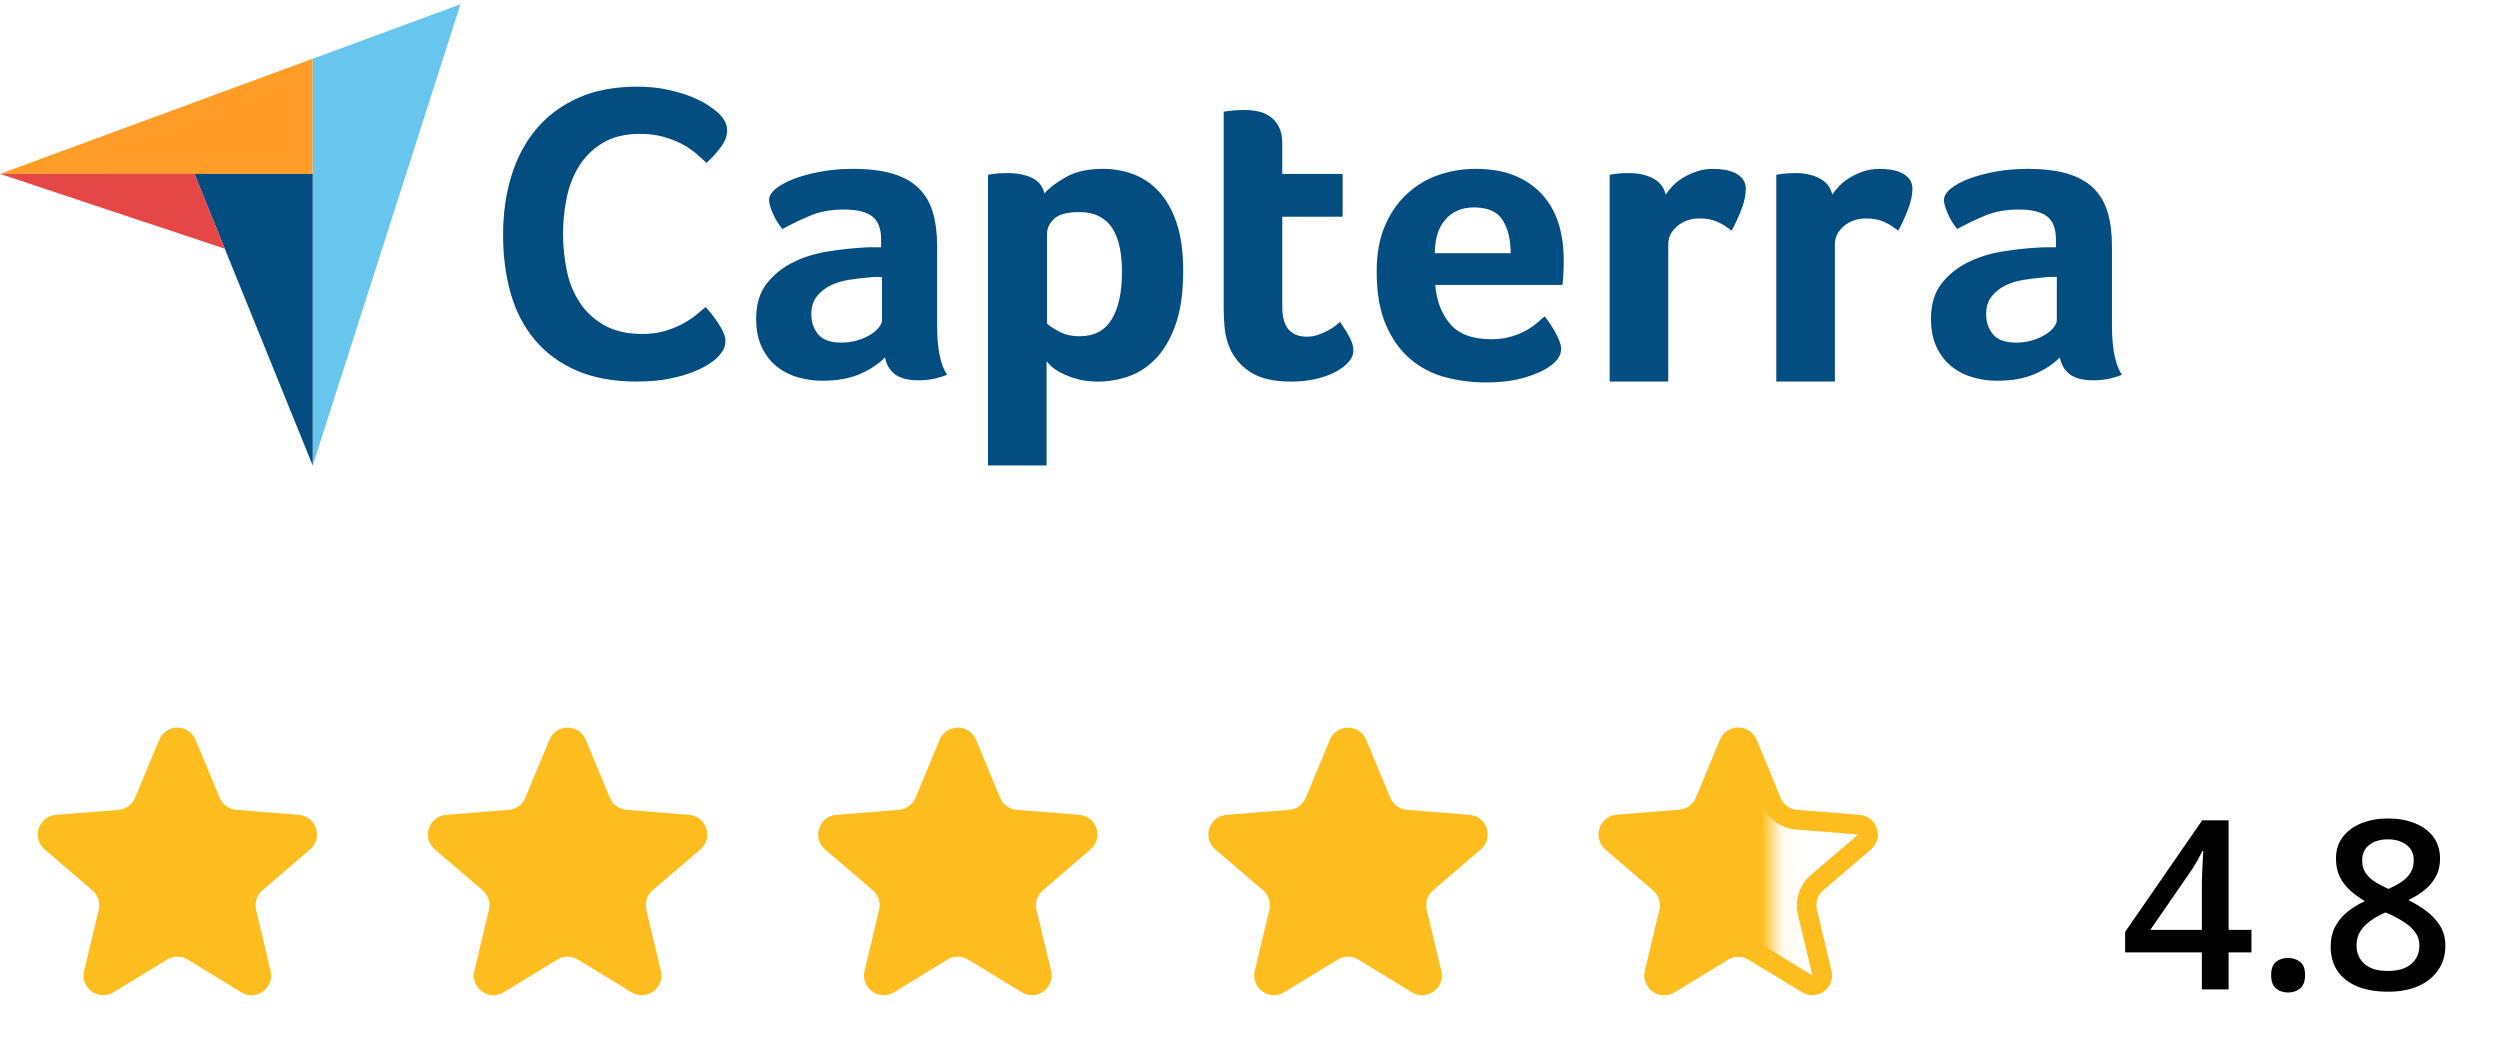
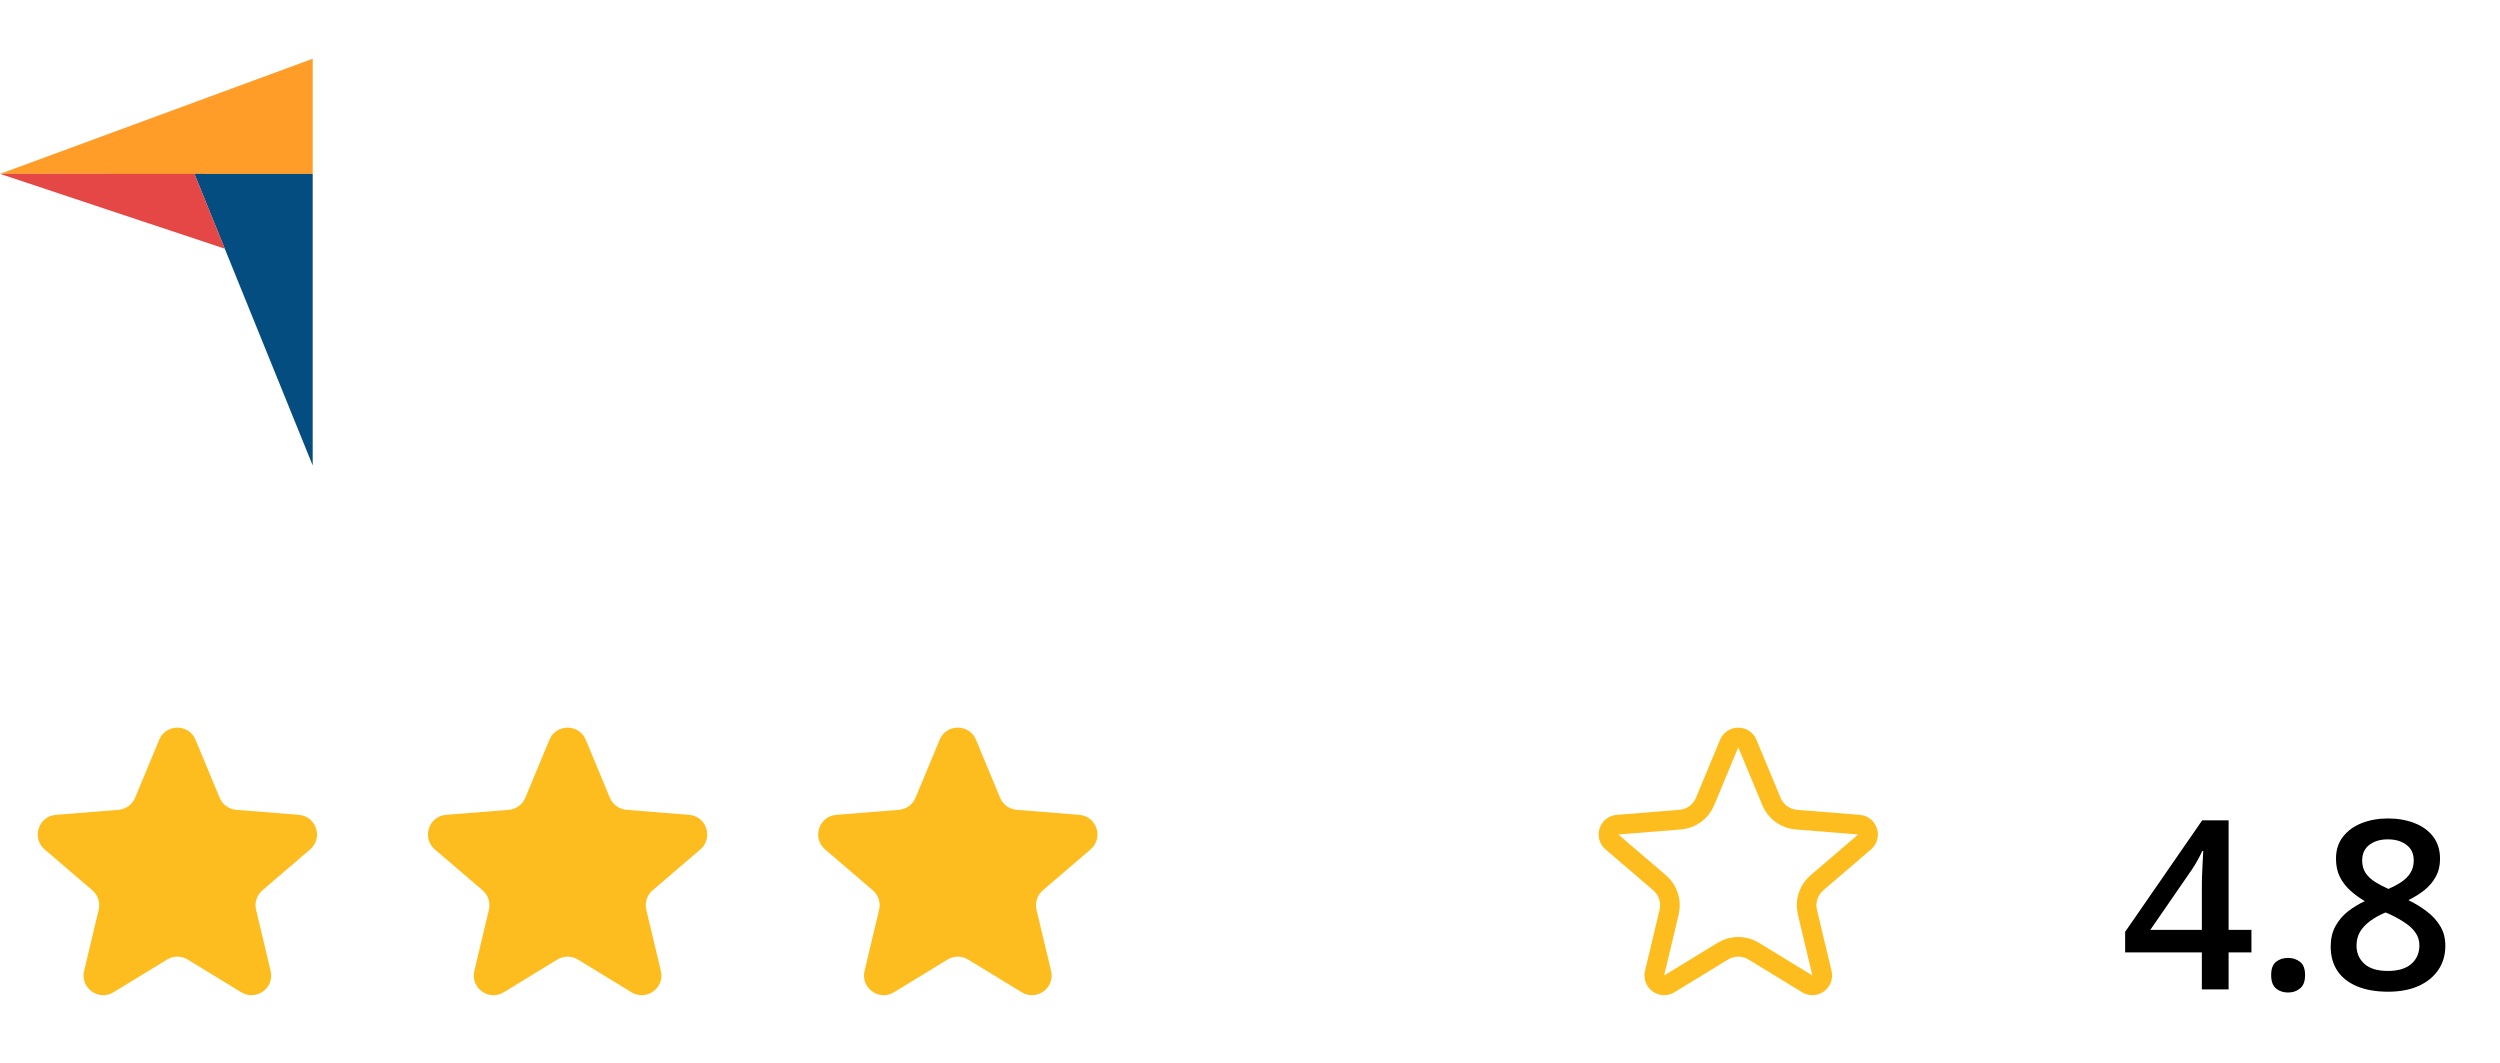
<svg xmlns="http://www.w3.org/2000/svg" width="127" height="54" viewBox="0 0 127 54" fill="none">
  <path d="M8.087 37.58C8.429 36.759 9.592 36.759 9.934 37.58L11.159 40.527C11.303 40.873 11.629 41.109 12.003 41.139L15.184 41.394C16.07 41.465 16.43 42.572 15.754 43.151L13.331 45.227C13.046 45.471 12.922 45.853 13.009 46.218L13.749 49.322C13.955 50.187 13.014 50.871 12.255 50.407L9.532 48.744C9.212 48.549 8.809 48.549 8.489 48.744L5.766 50.407C5.007 50.871 4.066 50.187 4.272 49.322L5.013 46.218C5.1 45.853 4.975 45.471 4.69 45.227L2.267 43.151C1.591 42.572 1.951 41.465 2.838 41.394L6.018 41.139C6.392 41.109 6.718 40.873 6.862 40.527L8.087 37.58Z" fill="#FEBD1F" />
  <path d="M47.734 37.58C48.075 36.759 49.239 36.759 49.581 37.58L50.806 40.527C50.95 40.873 51.276 41.109 51.649 41.139L54.83 41.394C55.717 41.465 56.076 42.572 55.401 43.151L52.977 45.227C52.693 45.471 52.568 45.853 52.655 46.218L53.396 49.322C53.602 50.187 52.661 50.871 51.902 50.407L49.178 48.744C48.858 48.549 48.456 48.549 48.136 48.744L45.413 50.407C44.654 50.871 43.712 50.187 43.919 49.322L44.659 46.218C44.746 45.853 44.622 45.471 44.337 45.227L41.914 43.151C41.238 42.572 41.598 41.465 42.484 41.394L45.665 41.139C46.039 41.109 46.364 40.873 46.508 40.527L47.734 37.58Z" fill="#FEBD1F" />
  <path d="M27.911 37.58C28.252 36.759 29.416 36.759 29.757 37.58L30.983 40.527C31.127 40.873 31.452 41.109 31.826 41.139L35.007 41.394C35.894 41.465 36.253 42.572 35.578 43.151L33.154 45.227C32.869 45.471 32.745 45.853 32.832 46.218L33.572 49.322C33.779 50.187 32.837 50.871 32.078 50.407L29.355 48.744C29.035 48.549 28.633 48.549 28.313 48.744L25.59 50.407C24.83 50.871 23.889 50.187 24.096 49.322L24.836 46.218C24.923 45.853 24.799 45.471 24.514 45.227L22.09 43.151C21.415 42.572 21.774 41.465 22.661 41.394L25.842 41.139C26.216 41.109 26.541 40.873 26.685 40.527L27.911 37.58Z" fill="#FEBD1F" />
-   <path d="M67.557 37.58C67.899 36.759 69.062 36.759 69.404 37.58L70.629 40.527C70.773 40.873 71.099 41.109 71.473 41.139L74.654 41.394C75.54 41.465 75.9 42.572 75.224 43.151L72.801 45.227C72.516 45.471 72.392 45.853 72.479 46.218L73.219 49.322C73.425 50.187 72.484 50.871 71.725 50.407L69.002 48.744C68.682 48.549 68.279 48.549 67.959 48.744L65.236 50.407C64.477 50.871 63.536 50.187 63.742 49.322L64.483 46.218C64.57 45.853 64.445 45.471 64.16 45.227L61.737 43.151C61.061 42.572 61.421 41.465 62.308 41.394L65.488 41.139C65.862 41.109 66.188 40.873 66.332 40.527L67.557 37.58Z" fill="#FEBD1F" />
  <path d="M87.842 37.772C88.013 37.362 88.595 37.362 88.766 37.772L89.991 40.719C90.207 41.238 90.695 41.593 91.256 41.638L94.437 41.893C94.88 41.928 95.06 42.482 94.722 42.771L92.299 44.847C91.872 45.213 91.685 45.787 91.816 46.334L92.556 49.438C92.659 49.871 92.189 50.213 91.809 49.981L89.086 48.317C88.606 48.024 88.002 48.024 87.522 48.317L84.799 49.981C84.419 50.213 83.949 49.871 84.052 49.438L84.792 46.334C84.923 45.787 84.736 45.213 84.309 44.847L81.886 42.771C81.548 42.482 81.728 41.928 82.171 41.893L85.352 41.638C85.912 41.593 86.401 41.238 86.617 40.719L87.842 37.772Z" stroke="#FEBD1F" />
  <path d="M114.373 48.381H113.213V50.262H111.854V48.381H107.957V47.338L111.872 41.672H113.213V47.238H114.373V48.381ZM111.854 47.238V45.111C111.854 44.935 111.856 44.758 111.86 44.578C111.868 44.395 111.875 44.219 111.883 44.051C111.891 43.883 111.899 43.728 111.907 43.588C111.914 43.443 111.92 43.324 111.924 43.23H111.877C111.803 43.387 111.721 43.547 111.631 43.711C111.541 43.871 111.446 44.027 111.344 44.18L109.235 47.238H111.854ZM115.375 49.535C115.375 49.215 115.457 48.99 115.622 48.861C115.789 48.728 115.993 48.662 116.231 48.662C116.469 48.662 116.672 48.728 116.84 48.861C117.012 48.99 117.098 49.215 117.098 49.535C117.098 49.848 117.012 50.074 116.84 50.215C116.672 50.352 116.469 50.42 116.231 50.42C115.993 50.42 115.789 50.352 115.622 50.215C115.457 50.074 115.375 49.848 115.375 49.535ZM121.311 41.578C121.807 41.578 122.254 41.656 122.653 41.812C123.051 41.965 123.368 42.193 123.602 42.498C123.836 42.803 123.954 43.18 123.954 43.629C123.954 43.977 123.881 44.279 123.737 44.537C123.596 44.795 123.405 45.022 123.163 45.217C122.92 45.408 122.649 45.578 122.348 45.727C122.684 45.891 122.993 46.08 123.274 46.295C123.559 46.506 123.788 46.754 123.959 47.039C124.135 47.324 124.223 47.658 124.223 48.041C124.223 48.522 124.1 48.938 123.854 49.289C123.612 49.637 123.274 49.906 122.84 50.098C122.407 50.285 121.901 50.379 121.323 50.379C120.702 50.379 120.172 50.287 119.735 50.103C119.297 49.92 118.965 49.658 118.739 49.318C118.512 48.975 118.399 48.565 118.399 48.088C118.399 47.693 118.477 47.352 118.633 47.062C118.789 46.773 118.998 46.523 119.26 46.312C119.526 46.102 119.817 45.924 120.133 45.779C119.864 45.619 119.618 45.44 119.395 45.24C119.172 45.037 118.995 44.805 118.862 44.543C118.733 44.277 118.668 43.971 118.668 43.623C118.668 43.178 118.788 42.805 119.026 42.504C119.264 42.199 119.582 41.969 119.981 41.812C120.383 41.656 120.827 41.578 121.311 41.578ZM119.711 48.035C119.711 48.41 119.844 48.719 120.11 48.961C120.375 49.203 120.772 49.324 121.299 49.324C121.823 49.324 122.221 49.205 122.495 48.967C122.768 48.728 122.905 48.414 122.905 48.023C122.905 47.773 122.834 47.553 122.694 47.361C122.557 47.17 122.372 47 122.137 46.852C121.907 46.699 121.651 46.559 121.37 46.43L121.182 46.353C120.877 46.482 120.616 46.629 120.397 46.793C120.178 46.953 120.008 47.135 119.887 47.338C119.77 47.541 119.711 47.773 119.711 48.035ZM121.299 42.639C120.92 42.639 120.608 42.732 120.362 42.92C120.12 43.103 119.998 43.369 119.998 43.717C119.998 43.963 120.057 44.174 120.174 44.35C120.295 44.525 120.457 44.678 120.661 44.807C120.864 44.932 121.088 45.049 121.334 45.158C121.573 45.053 121.788 44.938 121.979 44.812C122.174 44.684 122.329 44.531 122.442 44.355C122.559 44.176 122.618 43.961 122.618 43.711C122.618 43.367 122.495 43.103 122.248 42.92C122.006 42.732 121.69 42.639 121.299 42.639Z" fill="black" />
  <mask id="mask0_1_1555" style="mask-type:alpha" maskUnits="userSpaceOnUse" x="80" y="36" width="11" height="16">
    <rect x="80.194" y="36.262" width="9.912" height="15.318" fill="#D9D9D9" />
  </mask>
  <g mask="url(#mask0_1_1555)">
-     <path d="M87.381 37.58C87.722 36.759 88.886 36.759 89.227 37.58L90.453 40.527C90.597 40.873 90.922 41.109 91.296 41.139L94.477 41.394C95.364 41.465 95.723 42.572 95.048 43.151L92.624 45.227C92.339 45.471 92.215 45.853 92.302 46.218L93.042 49.322C93.249 50.187 92.308 50.871 91.548 50.407L88.825 48.744C88.505 48.549 88.103 48.549 87.783 48.744L85.059 50.407C84.3 50.871 83.359 50.187 83.566 49.322L84.306 46.218C84.393 45.853 84.269 45.471 83.984 45.227L81.56 43.151C80.885 42.572 81.244 41.465 82.131 41.394L85.312 41.139C85.686 41.109 86.011 40.873 86.155 40.527L87.381 37.58Z" fill="#FEBD1F" />
-   </g>
+     </g>
  <path d="M0 8.833L9.879 8.835L15.886 8.836V2.983L0 8.833Z" fill="#FF9D28" />
-   <path d="M15.887 2.983V23.647L23.39 0.219L15.887 2.983Z" fill="#68C5ED" />
-   <path d="M15.885 8.835L9.877 8.834L15.885 23.645V8.835Z" fill="#044D80" />
+   <path d="M15.885 8.835L9.877 8.834L15.885 23.645Z" fill="#044D80" />
  <path d="M0 8.832L11.419 12.634L9.879 8.834L0 8.832Z" fill="#E54747" />
-   <path d="M36.393 18.206C36.306 18.292 36.161 18.399 35.958 18.527C35.755 18.655 35.49 18.784 35.164 18.912C34.837 19.041 34.438 19.151 33.967 19.244C33.495 19.337 32.955 19.383 32.346 19.383C31.171 19.383 30.155 19.197 29.299 18.827C28.443 18.456 27.736 17.938 27.178 17.275C26.619 16.612 26.209 15.827 25.948 14.921C25.687 14.015 25.557 13.02 25.557 11.936C25.557 10.852 25.698 9.849 25.981 8.929C26.264 8.009 26.688 7.214 27.254 6.543C27.82 5.872 28.527 5.348 29.376 4.97C30.224 4.592 31.221 4.403 32.368 4.403C32.933 4.403 33.445 4.453 33.901 4.553C34.359 4.653 34.758 4.77 35.099 4.906C35.439 5.042 35.722 5.184 35.947 5.334C36.172 5.484 36.342 5.609 36.458 5.708C36.589 5.823 36.701 5.958 36.796 6.115C36.89 6.272 36.937 6.443 36.937 6.628C36.937 6.914 36.828 7.199 36.611 7.484C36.393 7.77 36.154 8.034 35.892 8.276C35.718 8.105 35.523 7.931 35.305 7.752C35.088 7.574 34.844 7.417 34.576 7.281C34.308 7.146 34.003 7.032 33.662 6.939C33.321 6.846 32.941 6.8 32.52 6.8C31.78 6.8 31.16 6.946 30.66 7.238C30.159 7.531 29.756 7.912 29.452 8.383C29.147 8.854 28.93 9.393 28.799 9.999C28.669 10.606 28.603 11.223 28.603 11.85C28.603 12.521 28.669 13.163 28.799 13.776C28.93 14.39 29.154 14.932 29.474 15.402C29.792 15.873 30.21 16.252 30.725 16.537C31.239 16.822 31.881 16.965 32.65 16.965C33.056 16.965 33.43 16.915 33.771 16.815C34.111 16.715 34.413 16.594 34.674 16.451C34.935 16.309 35.164 16.159 35.359 16.002C35.555 15.845 35.718 15.71 35.849 15.595C35.936 15.695 36.037 15.817 36.154 15.959C36.27 16.103 36.38 16.253 36.48 16.409C36.581 16.566 36.668 16.722 36.741 16.879C36.814 17.036 36.85 17.179 36.85 17.307C36.85 17.493 36.814 17.65 36.741 17.778C36.668 17.906 36.552 18.049 36.393 18.206ZM47.606 16.565C47.606 17.699 47.775 18.524 48.11 19.041C47.847 19.141 47.603 19.213 47.377 19.256C47.15 19.299 46.913 19.32 46.665 19.32C46.14 19.32 45.742 19.22 45.472 19.019C45.202 18.818 45.031 18.531 44.958 18.158C44.637 18.488 44.214 18.768 43.688 18.998C43.163 19.227 42.52 19.342 41.762 19.342C41.368 19.342 40.974 19.288 40.58 19.181C40.186 19.074 39.828 18.899 39.507 18.656C39.186 18.412 38.923 18.087 38.719 17.679C38.515 17.271 38.412 16.774 38.412 16.188C38.412 15.458 38.591 14.864 38.949 14.406C39.306 13.948 39.755 13.587 40.295 13.322C40.835 13.058 41.419 12.876 42.046 12.775C42.674 12.675 43.25 12.611 43.776 12.582C43.951 12.568 44.122 12.56 44.29 12.56H44.761V12.169C44.761 11.617 44.611 11.225 44.312 10.993C44.013 10.761 43.528 10.644 42.856 10.644C42.229 10.644 41.67 10.745 41.182 10.946C40.693 11.147 40.215 11.376 39.748 11.635C39.543 11.391 39.379 11.122 39.255 10.827C39.131 10.533 39.069 10.314 39.069 10.171C39.069 9.97 39.182 9.776 39.408 9.589C39.635 9.403 39.945 9.234 40.339 9.083C40.733 8.933 41.185 8.811 41.696 8.718C42.207 8.624 42.747 8.578 43.316 8.578C44.104 8.578 44.772 8.657 45.319 8.814C45.867 8.973 46.312 9.216 46.654 9.546C46.997 9.877 47.242 10.289 47.388 10.784C47.533 11.28 47.606 11.857 47.606 12.517V16.565ZM44.805 14.067H44.498C44.396 14.067 44.294 14.075 44.192 14.089C43.827 14.118 43.465 14.161 43.108 14.218C42.75 14.276 42.433 14.376 42.156 14.52C41.878 14.663 41.652 14.85 41.477 15.079C41.302 15.309 41.215 15.603 41.215 15.962C41.215 16.364 41.331 16.705 41.565 16.985C41.798 17.265 42.192 17.404 42.747 17.404C43.024 17.404 43.286 17.369 43.535 17.297C43.783 17.225 44.002 17.132 44.192 17.017C44.381 16.902 44.531 16.777 44.641 16.64C44.75 16.504 44.805 16.378 44.805 16.264V14.067ZM53.057 9.826C53.29 9.554 53.654 9.277 54.148 8.997C54.643 8.717 55.268 8.577 56.025 8.577C56.564 8.577 57.076 8.667 57.564 8.847C58.051 9.026 58.484 9.317 58.862 9.719C59.24 10.12 59.542 10.652 59.768 11.312C59.993 11.972 60.106 12.783 60.106 13.744C60.106 14.864 59.975 15.786 59.713 16.511C59.451 17.236 59.113 17.81 58.699 18.233C58.284 18.657 57.822 18.955 57.313 19.127C56.804 19.299 56.294 19.385 55.785 19.385C55.364 19.385 54.996 19.338 54.684 19.245C54.37 19.152 54.105 19.048 53.887 18.933C53.669 18.818 53.501 18.704 53.385 18.589C53.269 18.474 53.196 18.395 53.167 18.352V23.644H50.19V8.879C50.263 8.865 50.351 8.85 50.455 8.836C50.543 8.822 50.645 8.811 50.763 8.803C50.881 8.796 51.02 8.793 51.182 8.793C51.667 8.793 52.079 8.872 52.417 9.03C52.755 9.188 52.969 9.453 53.057 9.826ZM56.997 13.809C56.997 13.378 56.961 12.977 56.889 12.603C56.816 12.23 56.696 11.907 56.53 11.635C56.363 11.362 56.137 11.15 55.855 10.999C55.571 10.849 55.227 10.774 54.821 10.774C54.212 10.774 53.787 10.889 53.548 11.118C53.308 11.348 53.188 11.599 53.188 11.871V16.436C53.305 16.551 53.511 16.687 53.808 16.845C54.106 17.003 54.45 17.081 54.842 17.081C55.583 17.081 56.127 16.795 56.475 16.22C56.823 15.646 56.997 14.842 56.997 13.809ZM62.404 17.512C62.302 17.225 62.236 16.924 62.207 16.608C62.177 16.292 62.163 15.977 62.163 15.66V5.671C62.265 5.657 62.374 5.642 62.491 5.628C62.593 5.614 62.703 5.603 62.82 5.596C62.936 5.589 63.053 5.585 63.17 5.585C63.403 5.585 63.637 5.606 63.87 5.649C64.103 5.693 64.315 5.779 64.505 5.908C64.695 6.037 64.848 6.213 64.965 6.435C65.082 6.658 65.14 6.949 65.14 7.307V8.836H68.205V11.01H65.14V15.601C65.14 16.602 65.556 17.103 66.388 17.103C66.592 17.103 66.785 17.071 66.968 17.006C67.15 16.942 67.315 16.87 67.461 16.791C67.607 16.712 67.734 16.63 67.844 16.543C67.953 16.457 68.03 16.393 68.073 16.35C68.293 16.666 68.46 16.939 68.577 17.17C68.694 17.401 68.752 17.618 68.752 17.82C68.752 18.009 68.676 18.194 68.522 18.375C68.369 18.556 68.153 18.723 67.876 18.875C67.599 19.027 67.264 19.15 66.87 19.244C66.476 19.338 66.045 19.385 65.578 19.385C64.673 19.385 63.969 19.213 63.465 18.869C62.962 18.524 62.608 18.072 62.404 17.512ZM75.745 17.232C76.111 17.232 76.433 17.193 76.712 17.114C76.99 17.035 77.239 16.938 77.459 16.823C77.678 16.709 77.869 16.583 78.03 16.447C78.191 16.31 78.337 16.185 78.469 16.07C78.645 16.285 78.828 16.561 79.018 16.898C79.209 17.236 79.304 17.512 79.304 17.727C79.304 18.043 79.121 18.33 78.757 18.589C78.45 18.818 78.016 19.016 77.454 19.181C76.892 19.346 76.232 19.428 75.473 19.428C74.787 19.428 74.112 19.342 73.448 19.17C72.784 18.998 72.193 18.696 71.675 18.265C71.157 17.835 70.737 17.258 70.416 16.533C70.095 15.808 69.935 14.893 69.935 13.788C69.935 12.883 70.077 12.105 70.362 11.452C70.646 10.799 71.025 10.257 71.5 9.826C71.974 9.396 72.51 9.08 73.109 8.879C73.707 8.678 74.32 8.578 74.948 8.578C75.765 8.578 76.458 8.703 77.027 8.954C77.596 9.206 78.06 9.543 78.417 9.966C78.775 10.39 79.034 10.874 79.195 11.419C79.355 11.965 79.435 12.539 79.435 13.142V13.443C79.435 13.558 79.432 13.68 79.424 13.809C79.417 13.938 79.409 14.064 79.403 14.186C79.395 14.308 79.384 14.405 79.37 14.476H72.912C72.97 15.266 73.219 15.922 73.658 16.447C74.098 16.971 74.793 17.232 75.745 17.232ZM76.743 12.862C76.743 12.173 76.607 11.613 76.335 11.182C76.064 10.752 75.575 10.537 74.871 10.537C74.269 10.537 73.788 10.741 73.429 11.15C73.069 11.559 72.89 12.13 72.89 12.862H76.743V12.862ZM84.616 9.881C84.704 9.753 84.82 9.61 84.966 9.453C85.112 9.297 85.291 9.154 85.503 9.026C85.714 8.898 85.948 8.791 86.203 8.706C86.458 8.62 86.732 8.578 87.024 8.578C87.2 8.578 87.385 8.592 87.582 8.62C87.779 8.649 87.962 8.702 88.129 8.78C88.297 8.859 88.432 8.965 88.534 9.101C88.637 9.236 88.688 9.403 88.688 9.602C88.688 9.915 88.608 10.275 88.447 10.681C88.286 11.087 88.126 11.434 87.966 11.721C87.717 11.52 87.469 11.366 87.221 11.258C86.973 11.15 86.681 11.097 86.346 11.097C85.893 11.097 85.514 11.226 85.207 11.485C84.9 11.744 84.747 12.053 84.747 12.413V19.383H81.77V8.879C81.843 8.865 81.931 8.85 82.033 8.836C82.12 8.822 82.223 8.811 82.34 8.803C82.456 8.796 82.595 8.793 82.755 8.793C83.222 8.793 83.627 8.882 83.971 9.06C84.313 9.237 84.529 9.511 84.616 9.881ZM93.081 9.881C93.168 9.753 93.285 9.61 93.431 9.453C93.577 9.297 93.755 9.154 93.967 9.026C94.179 8.898 94.412 8.791 94.668 8.706C94.923 8.62 95.197 8.578 95.488 8.578C95.664 8.578 95.85 8.592 96.046 8.62C96.244 8.649 96.426 8.702 96.594 8.78C96.762 8.859 96.897 8.965 96.999 9.101C97.101 9.236 97.152 9.403 97.152 9.602C97.152 9.915 97.072 10.275 96.911 10.681C96.75 11.087 96.59 11.434 96.43 11.721C96.182 11.52 95.933 11.366 95.686 11.258C95.437 11.15 95.145 11.097 94.81 11.097C94.357 11.097 93.978 11.226 93.671 11.485C93.365 11.744 93.212 12.053 93.212 12.413V19.383H90.235V8.879C90.308 8.865 90.395 8.85 90.498 8.836C90.585 8.822 90.687 8.811 90.804 8.803C90.921 8.796 91.059 8.793 91.22 8.793C91.687 8.793 92.092 8.882 92.435 9.06C92.778 9.237 92.993 9.511 93.081 9.881ZM107.288 16.565C107.288 17.699 107.455 18.524 107.791 19.041C107.528 19.141 107.284 19.213 107.058 19.256C106.832 19.299 106.594 19.32 106.347 19.32C105.821 19.32 105.423 19.22 105.154 19.019C104.883 18.818 104.712 18.531 104.639 18.158C104.318 18.488 103.895 18.768 103.369 18.998C102.844 19.227 102.202 19.342 101.443 19.342C101.049 19.342 100.655 19.288 100.261 19.181C99.867 19.074 99.509 18.899 99.188 18.656C98.867 18.412 98.604 18.087 98.4 17.679C98.195 17.271 98.094 16.774 98.094 16.188C98.094 15.458 98.272 14.864 98.63 14.406C98.988 13.948 99.436 13.587 99.976 13.322C100.516 13.058 101.1 12.876 101.728 12.775C102.355 12.675 102.932 12.611 103.457 12.582C103.632 12.568 103.803 12.56 103.971 12.56H104.442V12.169C104.442 11.617 104.292 11.225 103.993 10.993C103.694 10.761 103.209 10.644 102.538 10.644C101.91 10.644 101.352 10.745 100.863 10.946C100.374 11.147 99.896 11.376 99.429 11.635C99.225 11.391 99.06 11.122 98.936 10.827C98.812 10.533 98.751 10.314 98.751 10.171C98.751 9.97 98.863 9.776 99.09 9.589C99.316 9.403 99.626 9.234 100.02 9.083C100.414 8.933 100.866 8.811 101.377 8.718C101.888 8.624 102.428 8.578 102.997 8.578C103.785 8.578 104.453 8.657 105 8.814C105.547 8.973 105.992 9.216 106.336 9.546C106.678 9.877 106.923 10.289 107.069 10.784C107.215 11.28 107.288 11.857 107.288 12.517V16.565ZM104.486 14.067H104.179C104.077 14.067 103.975 14.075 103.873 14.089C103.508 14.118 103.147 14.161 102.789 14.218C102.432 14.276 102.114 14.376 101.837 14.52C101.56 14.663 101.334 14.85 101.158 15.079C100.983 15.309 100.896 15.603 100.896 15.962C100.896 16.364 101.013 16.705 101.246 16.985C101.479 17.265 101.873 17.404 102.428 17.404C102.705 17.404 102.968 17.369 103.216 17.297C103.464 17.225 103.683 17.132 103.873 17.017C104.062 16.902 104.212 16.777 104.322 16.64C104.431 16.504 104.486 16.378 104.486 16.264V14.067H104.486Z" fill="#044D80" />
</svg>